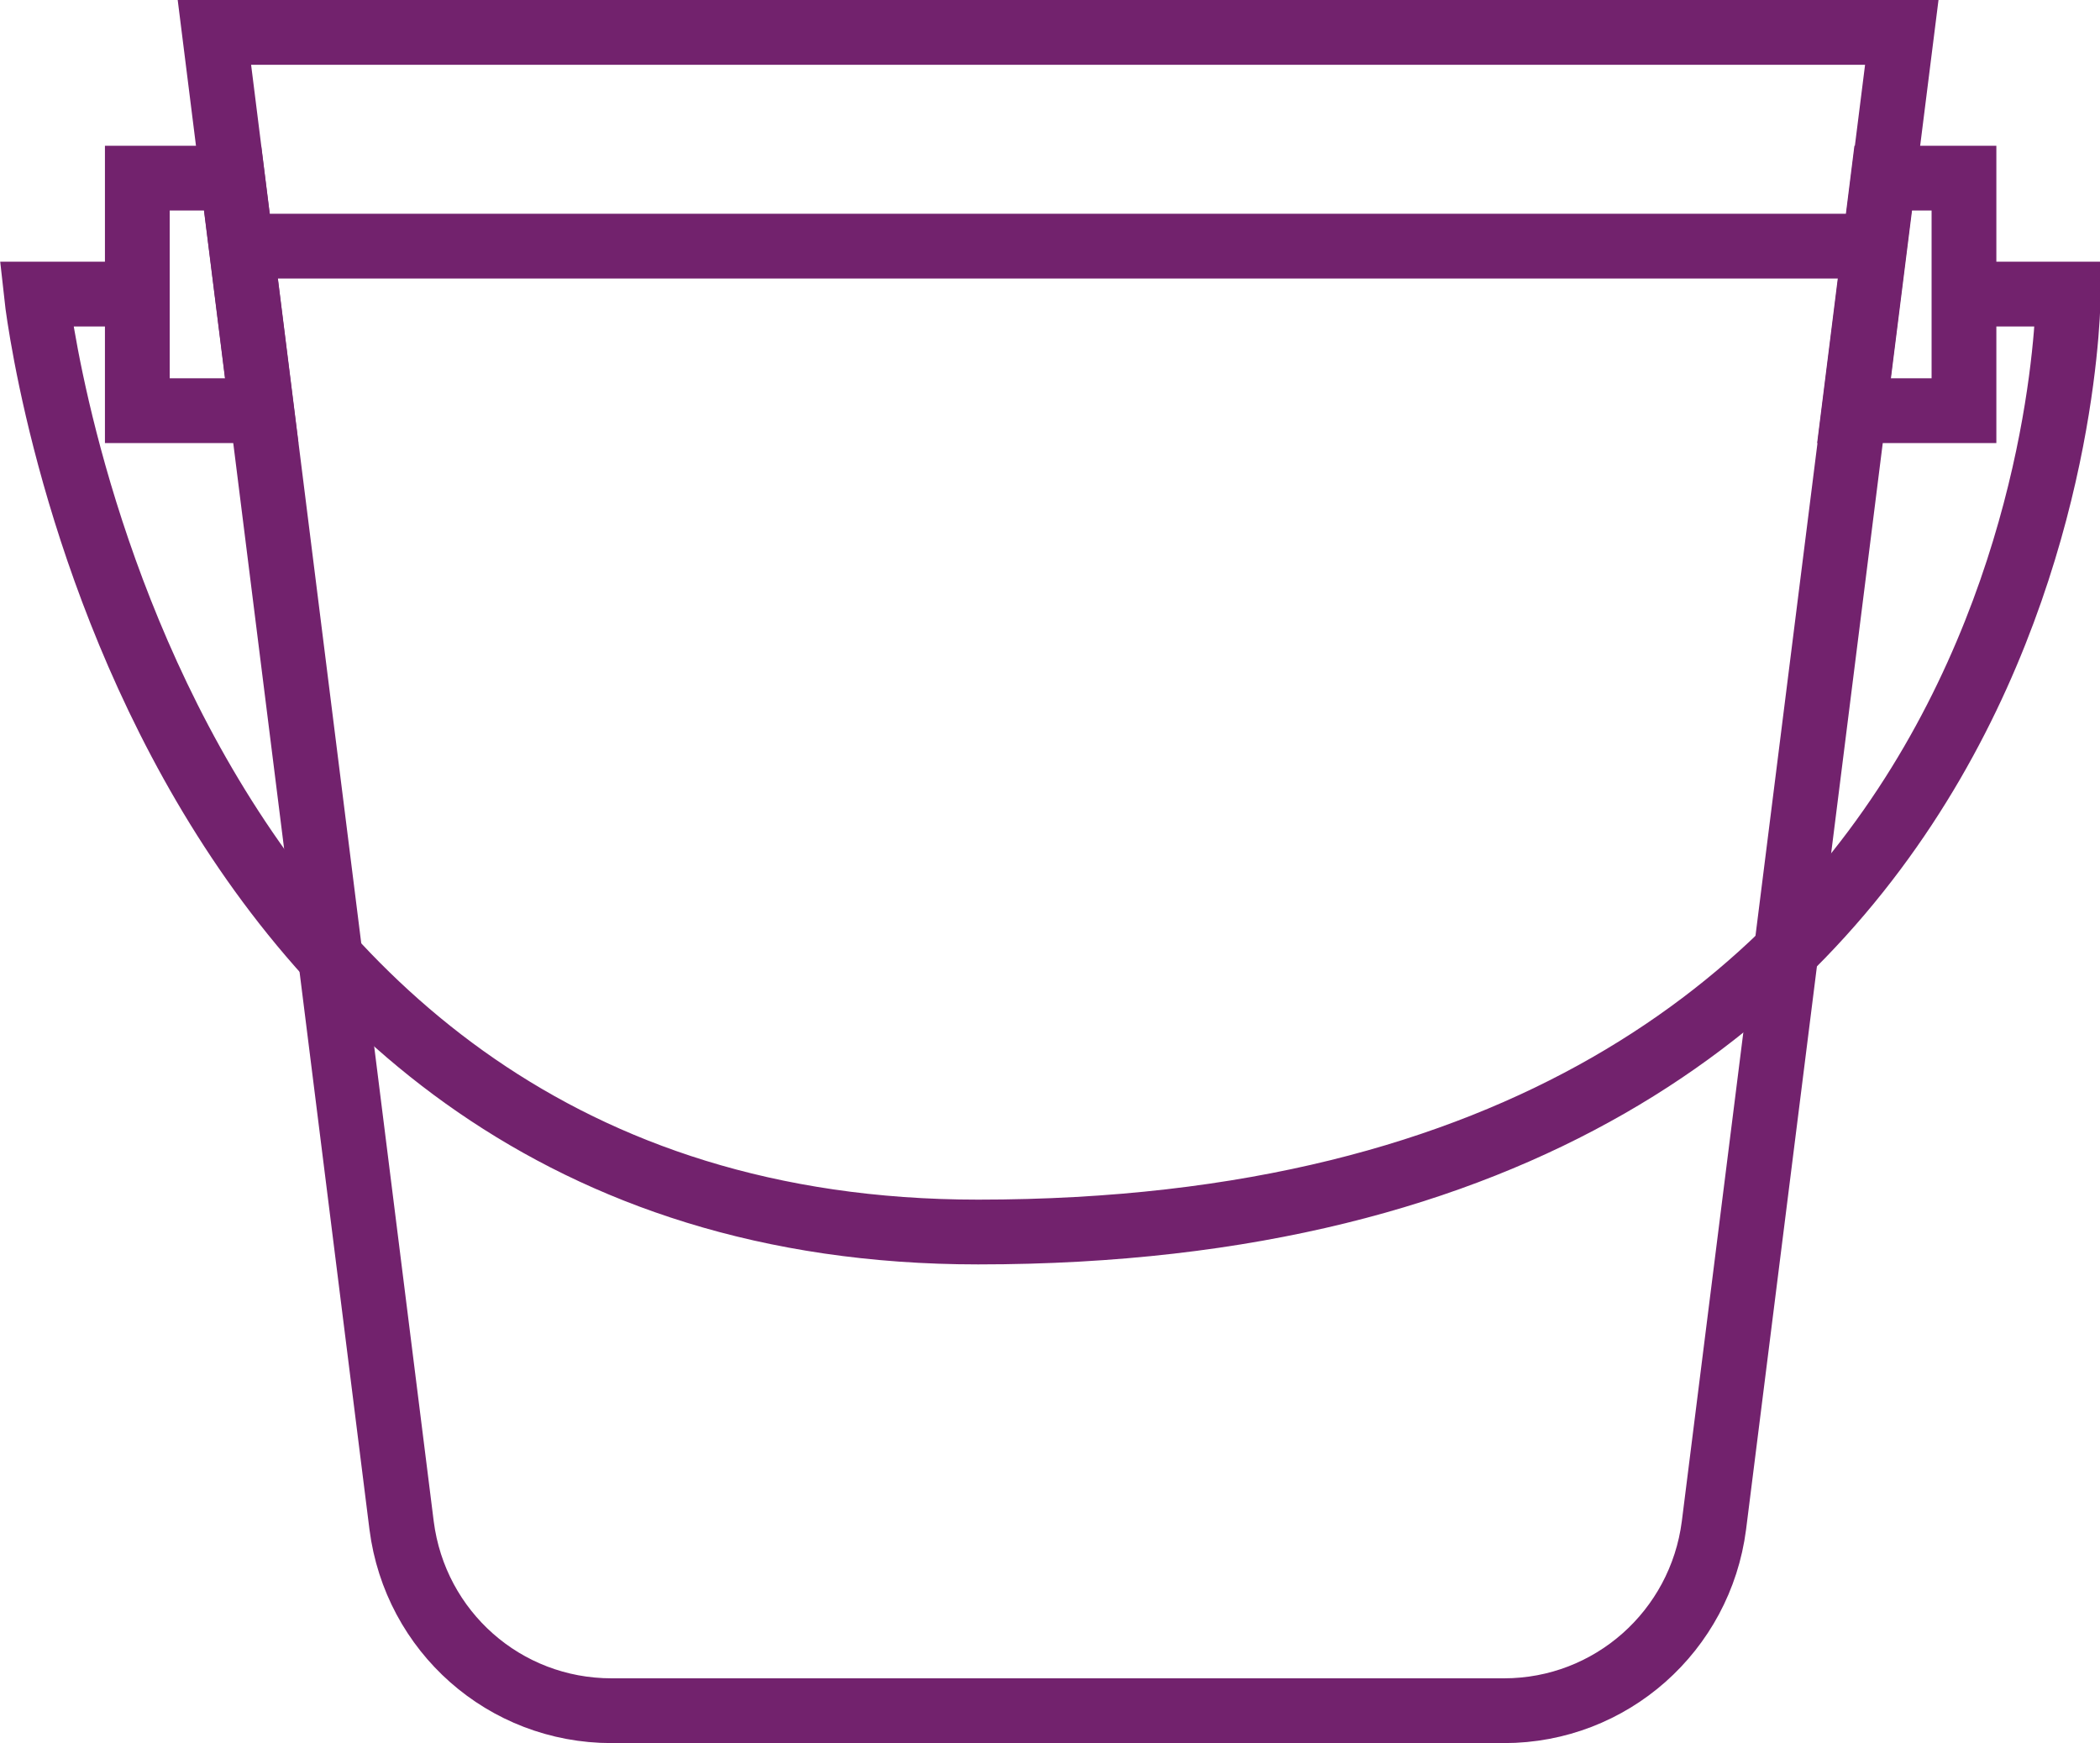
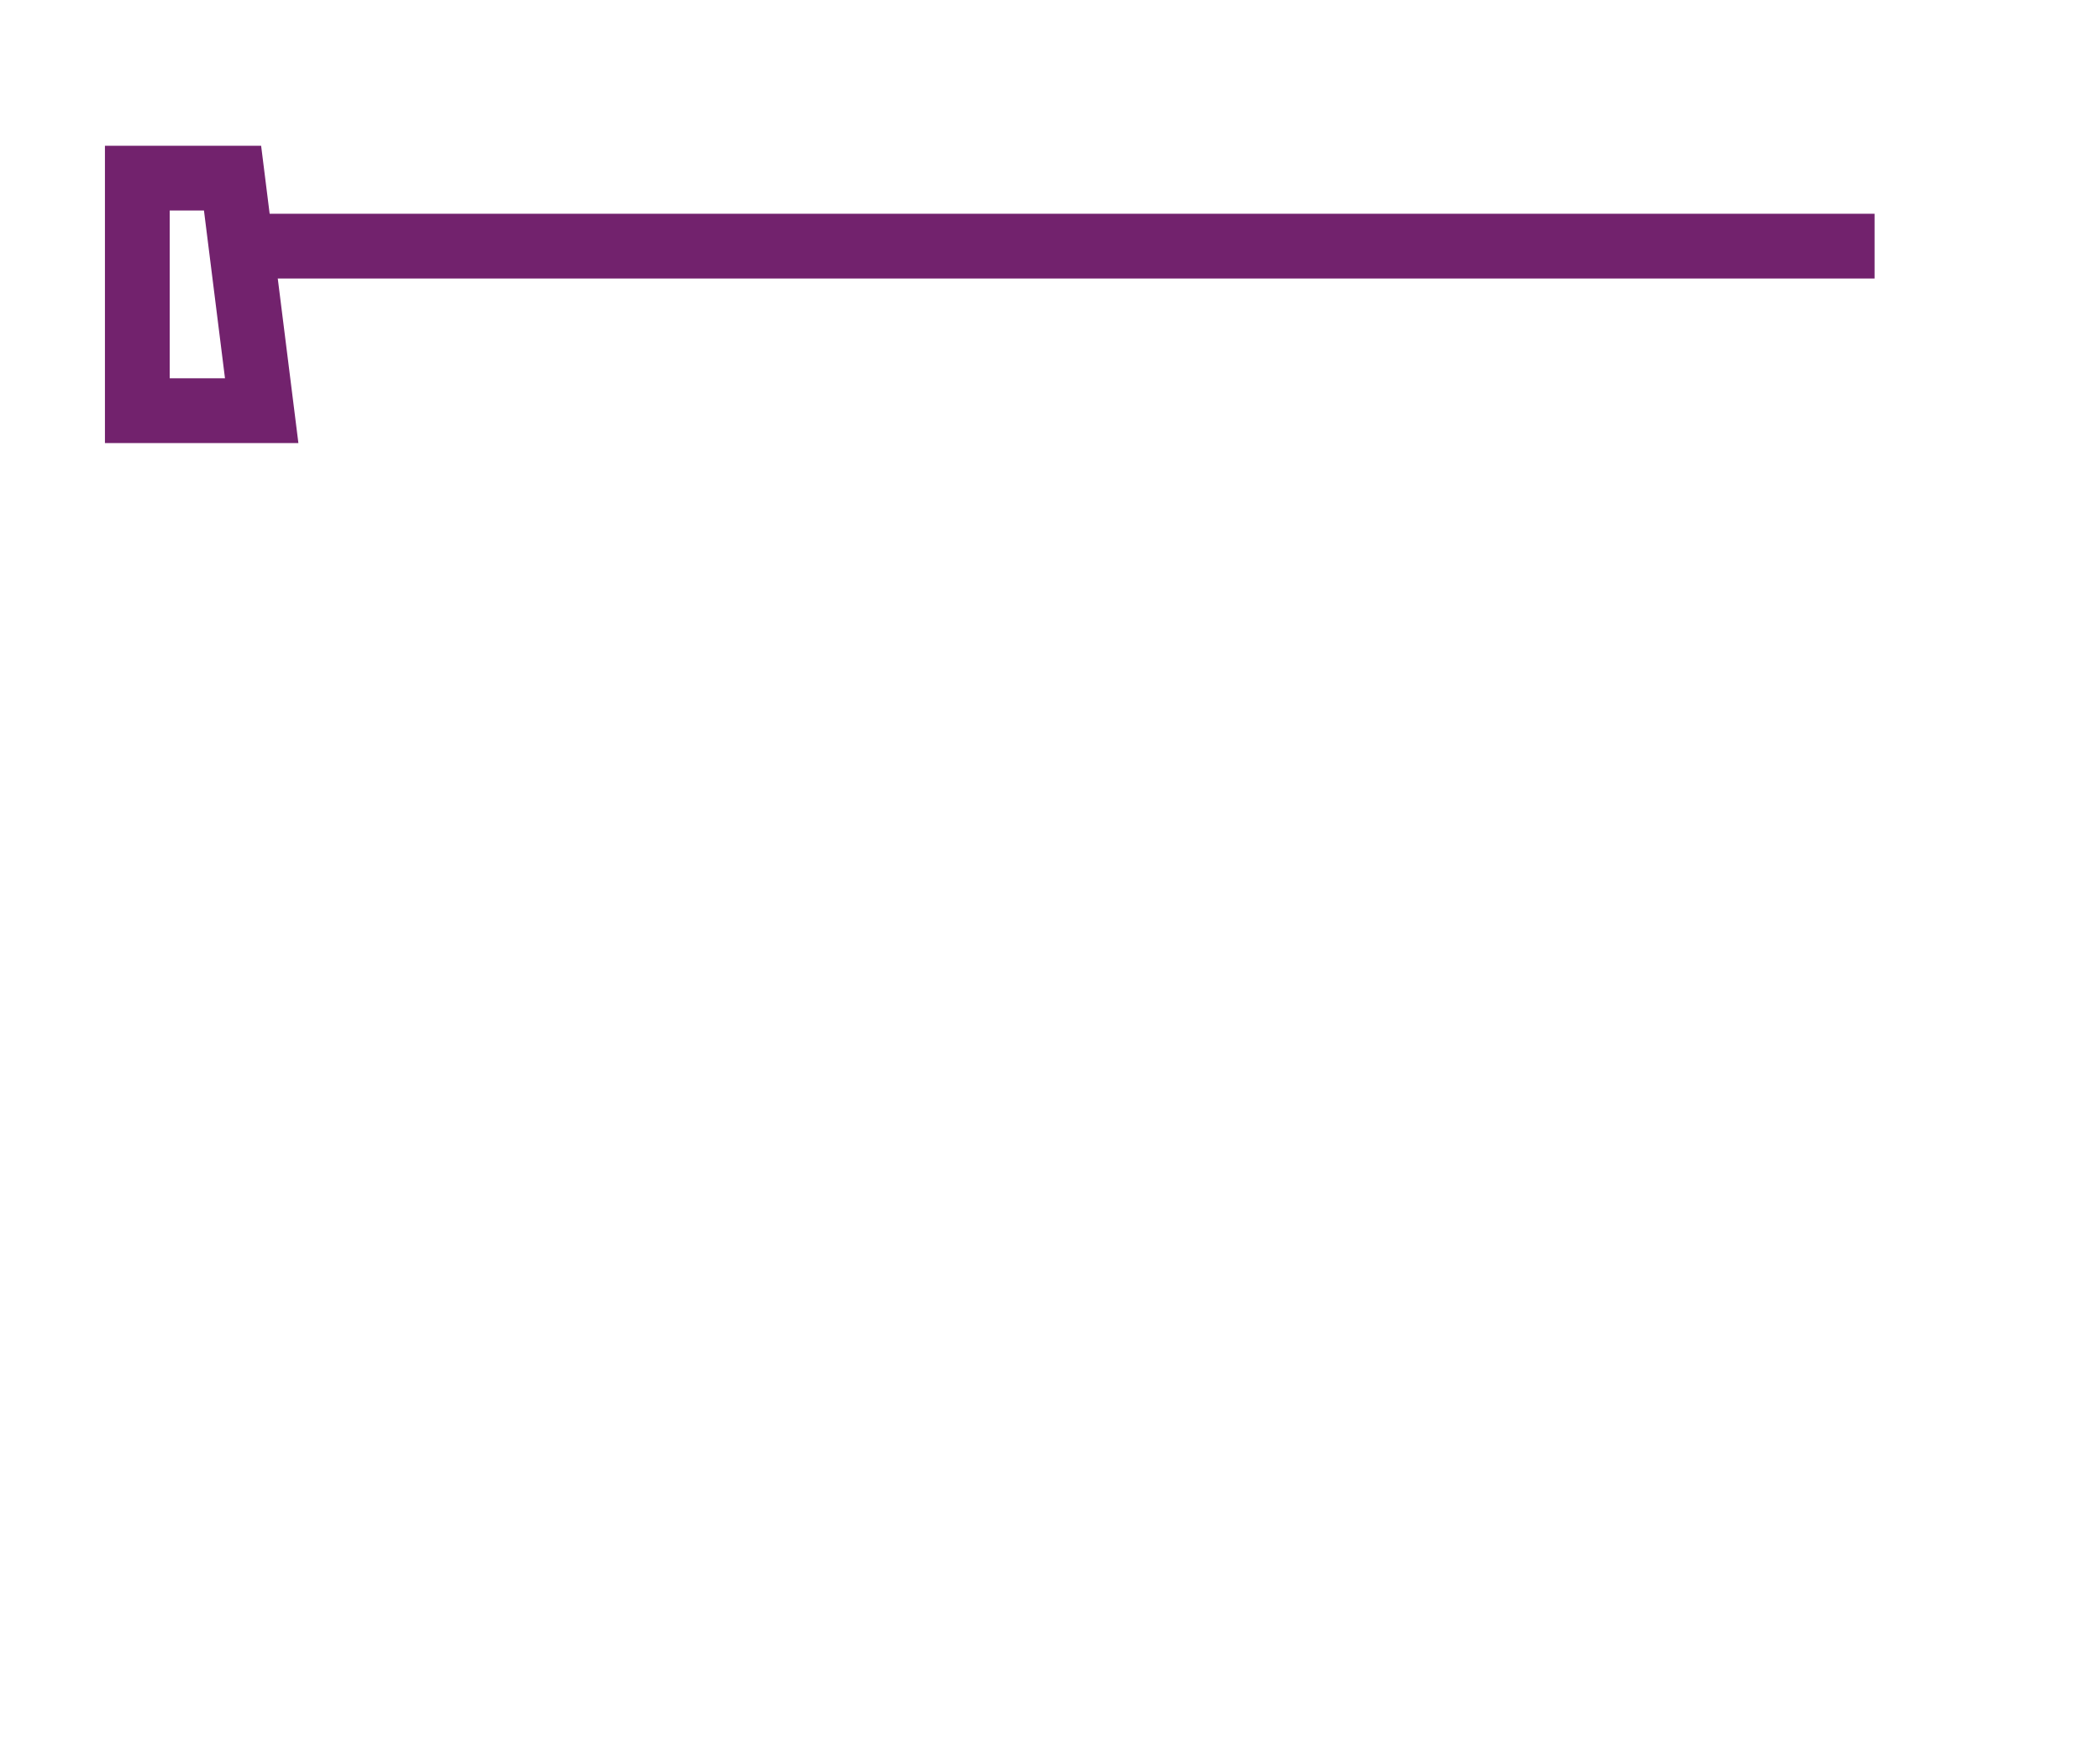
<svg xmlns="http://www.w3.org/2000/svg" version="1.1" id="Capa_1" x="0px" y="0px" width="324.2px" height="269.1px" viewBox="0 0 324.2 269.1" style="enable-background:new 0 0 324.2 269.1;" xml:space="preserve">
  <style type="text/css"> .st0{fill:none;stroke:#72226D;stroke-width:10;stroke-miterlimit:10;} </style>
  <g>
-     <path class="st0" d="M33.1,5h260.5l-29,230.5c-2.1,16.3-15.9,28.6-32.4,28.6H94.4c-16.5,0-30.3-12.2-32.4-28.6L33.1,5z" />
    <polygon class="st0" points="21.2,27.5 21.2,63.4 40.4,63.4 35.9,27.5 " />
    <line class="st0" x1="37.2" y1="38" x2="289.4" y2="38" />
-     <path class="st0" d="M21.2,45.4H5.6c0,0,15.6,144.8,145.4,144.8c168.3,0,168.3-144.8,168.3-144.8h-16.1" />
-     <polygon class="st0" points="303.2,27.5 290.7,27.5 286.2,63.4 303.2,63.4 " />
  </g>
</svg>